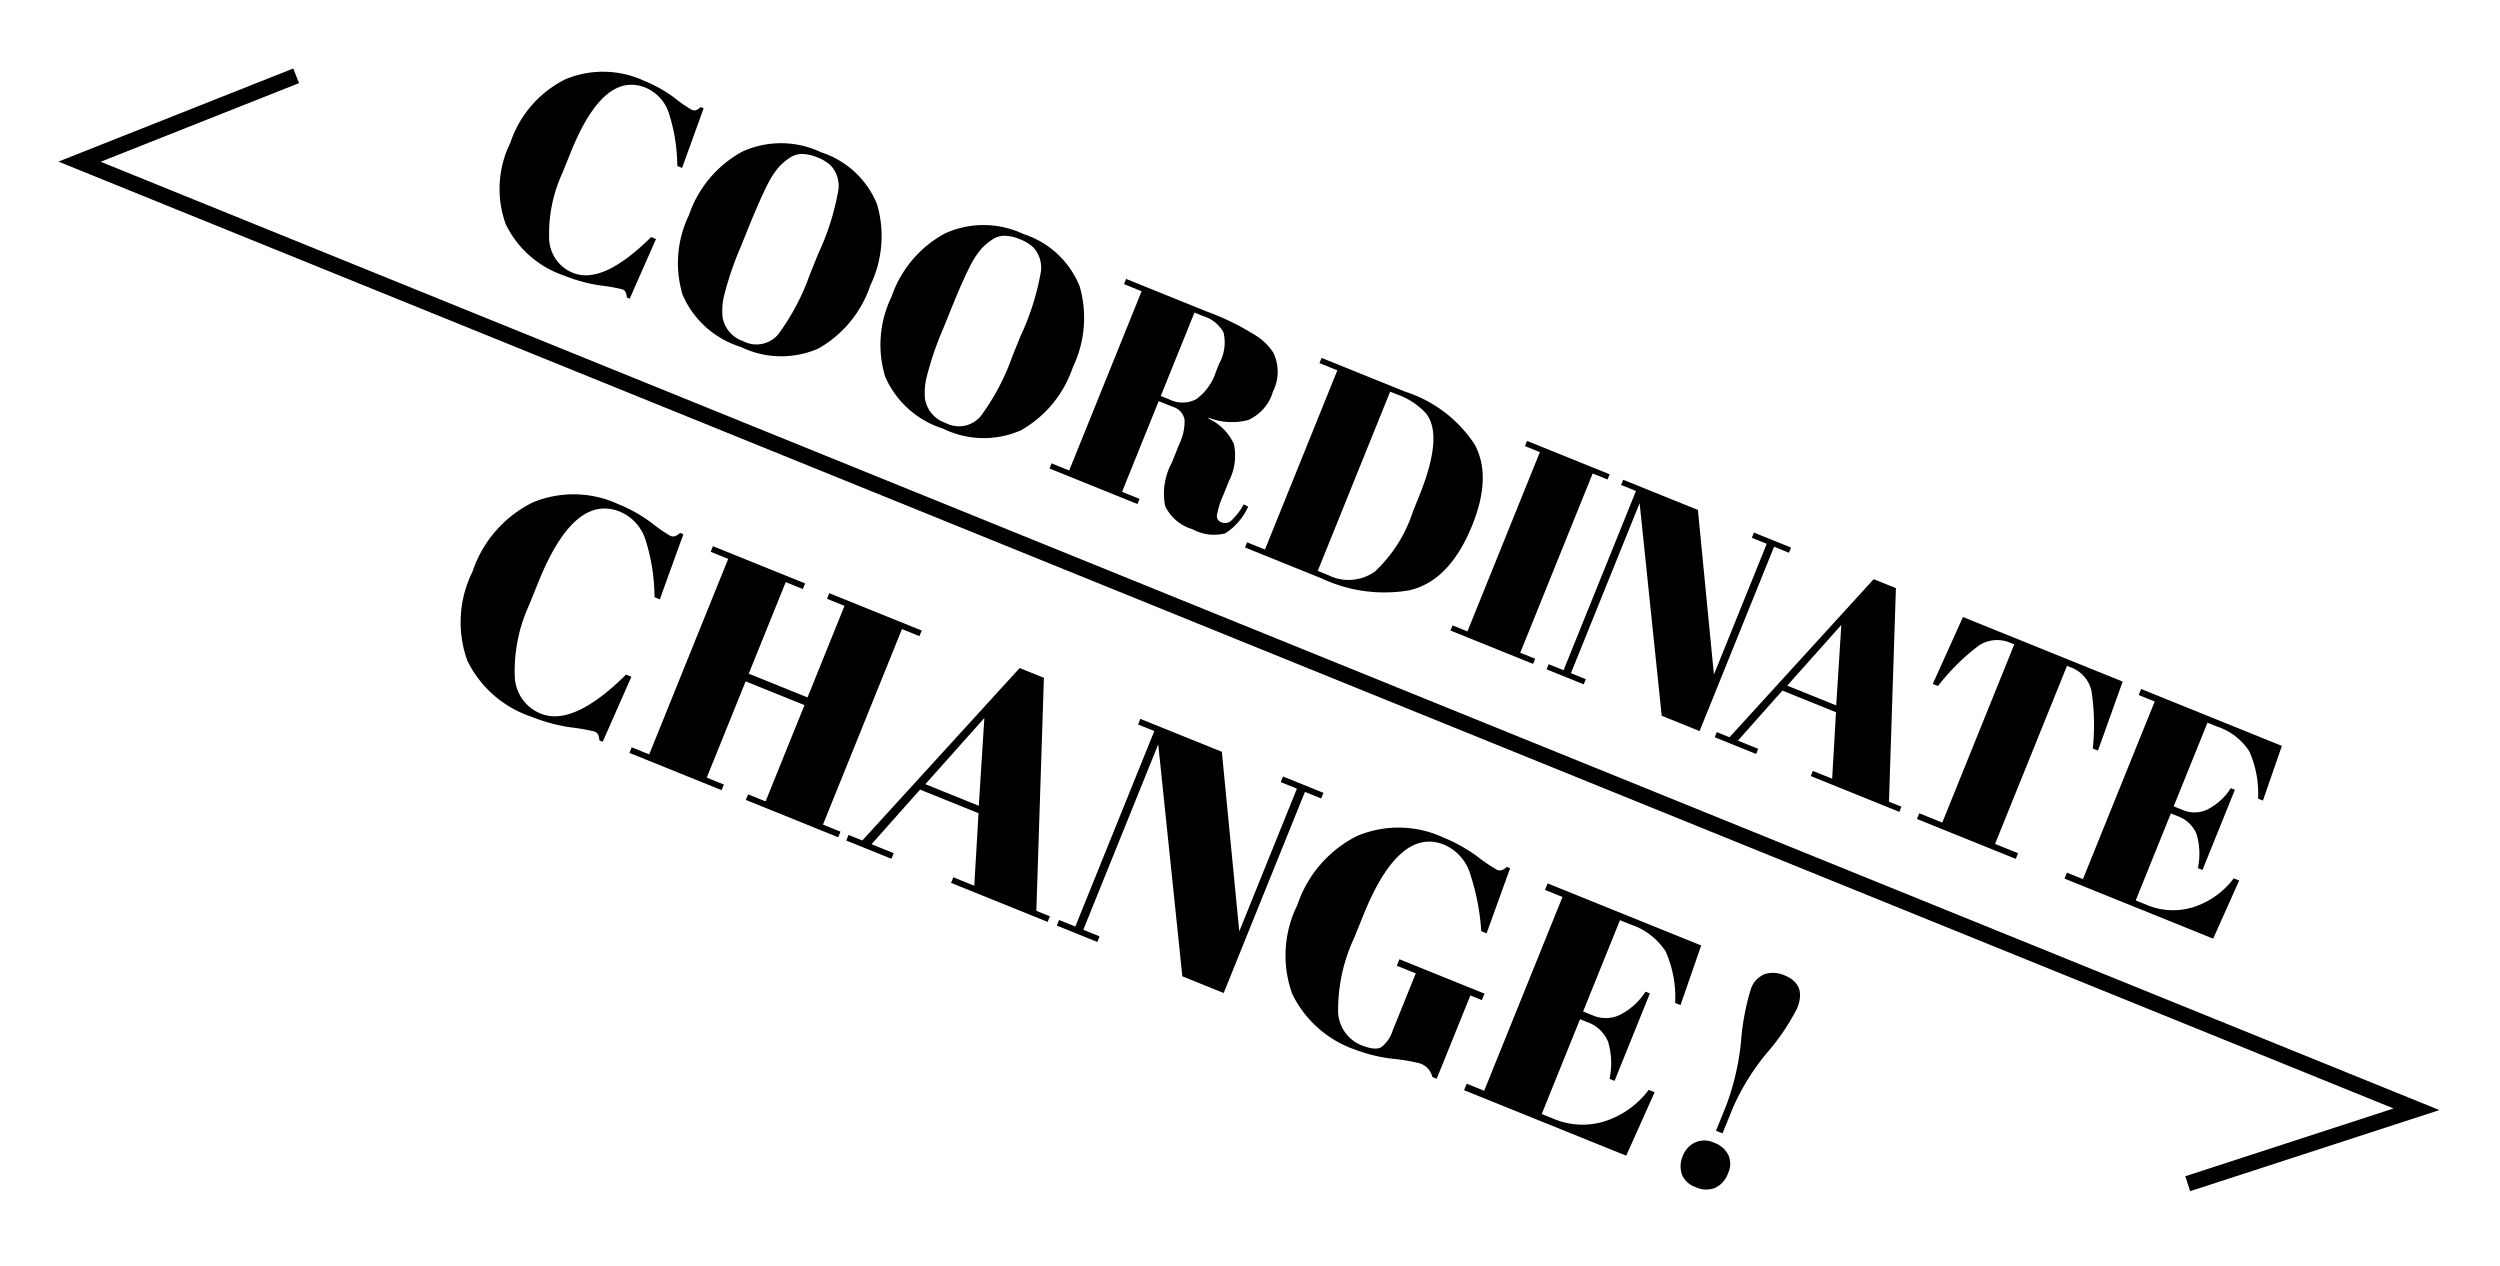
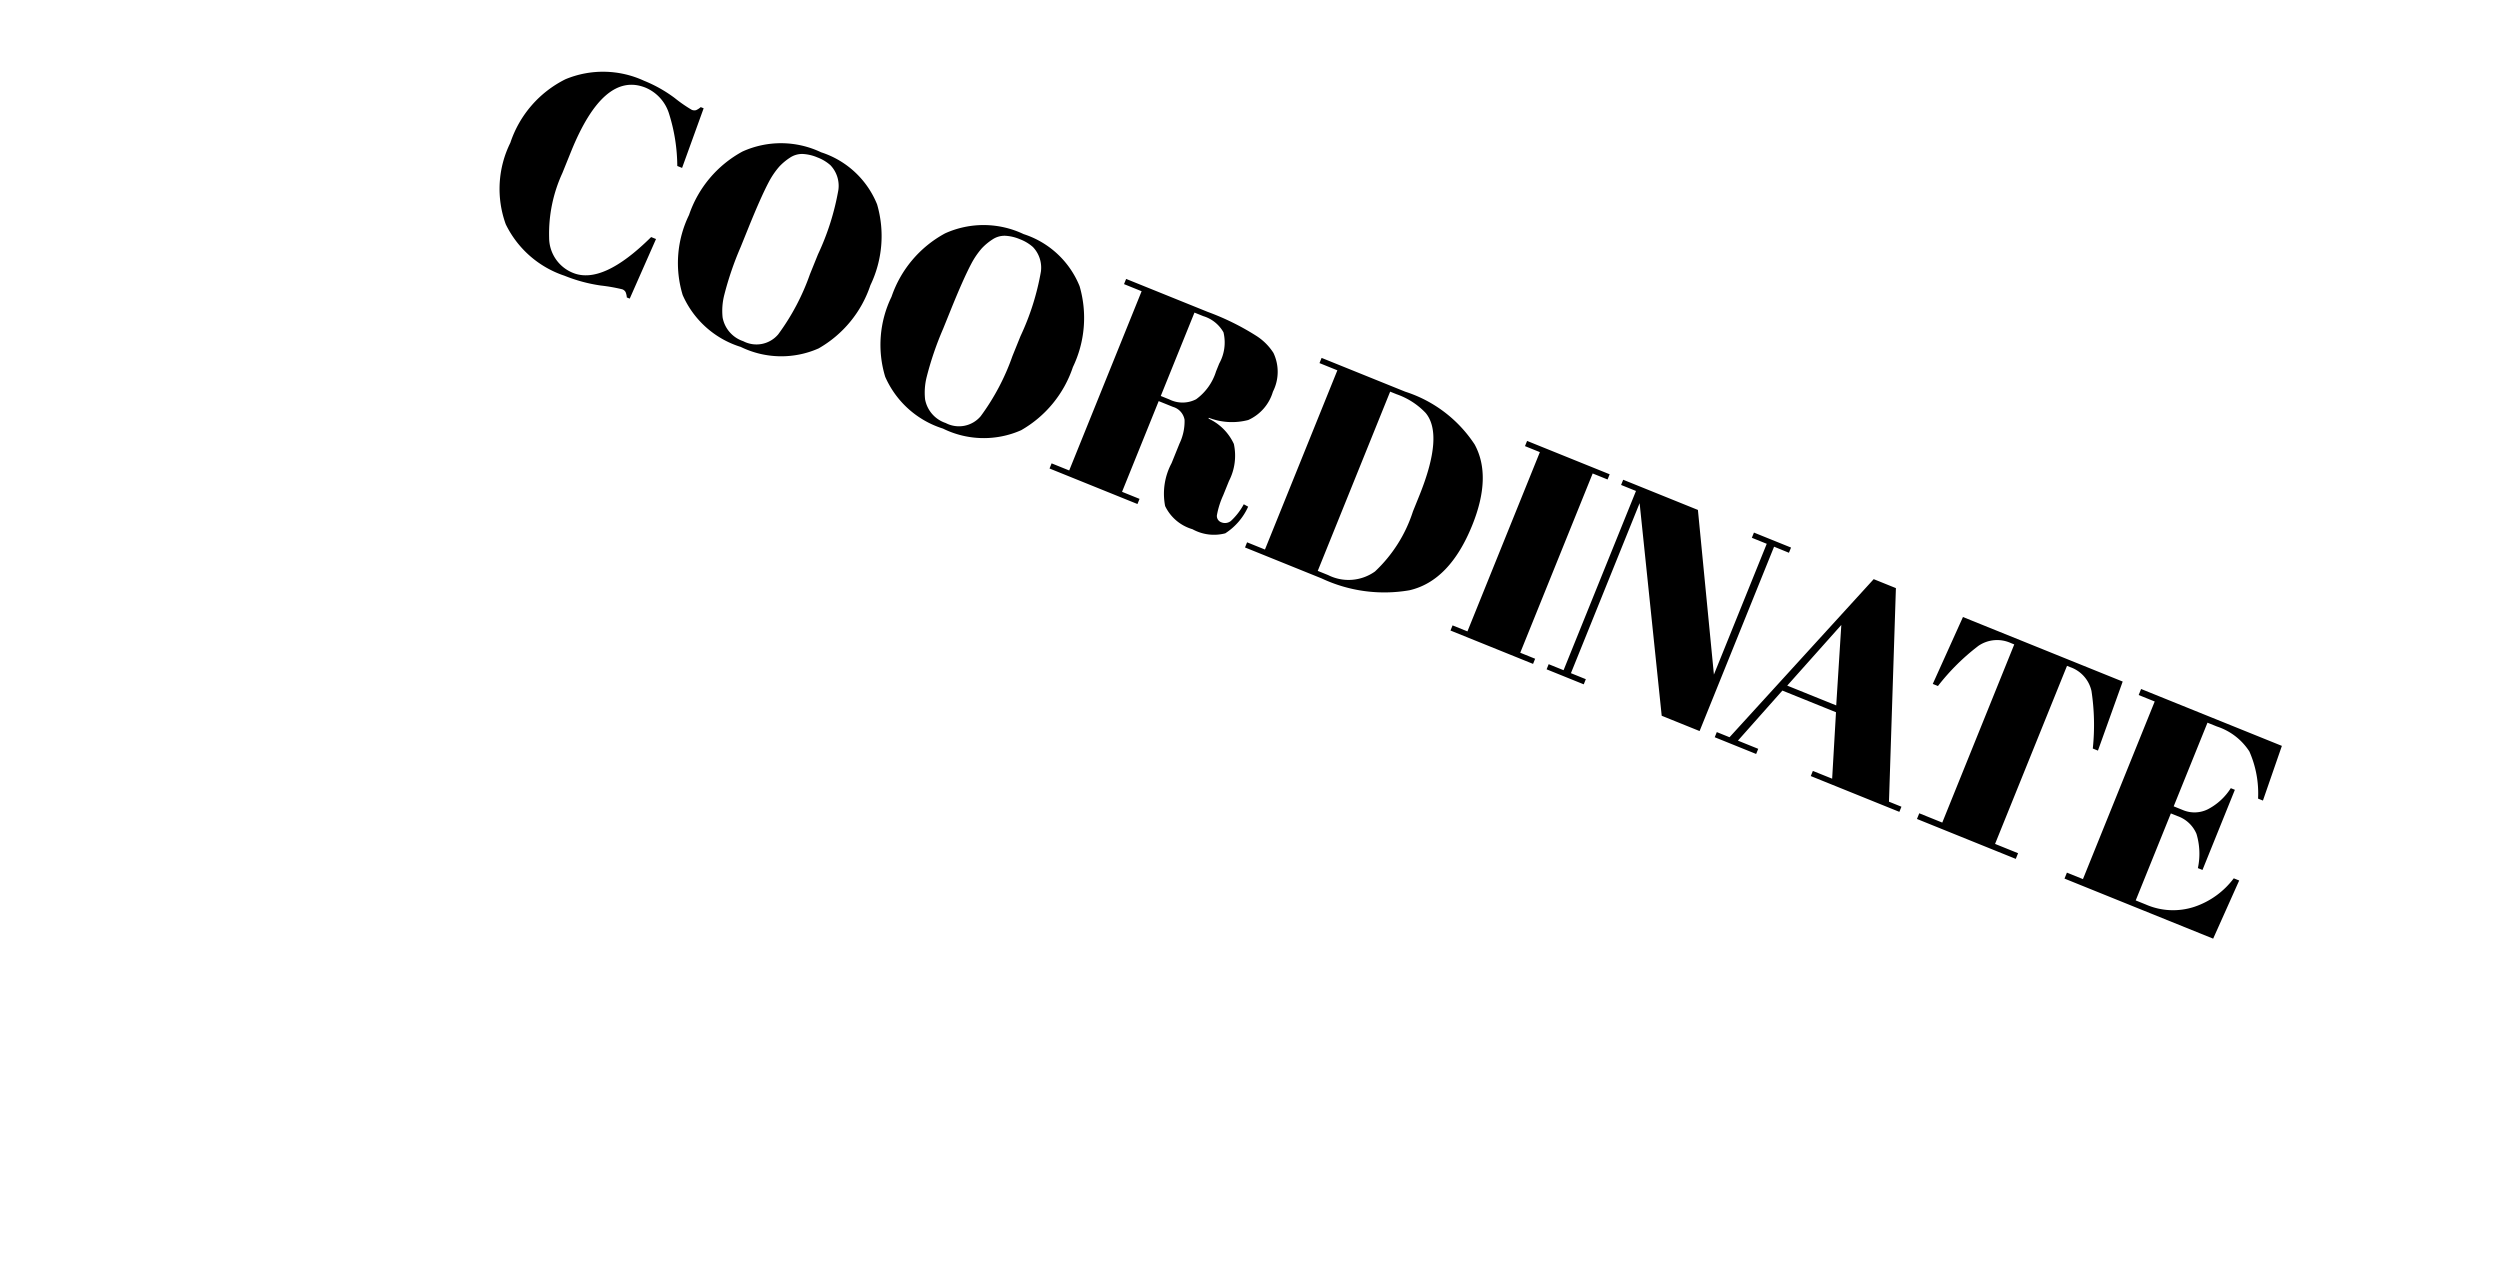
<svg xmlns="http://www.w3.org/2000/svg" width="159.047" height="80.559" viewBox="0 0 159.047 80.559">
  <g id="グループ_1292" data-name="グループ 1292" transform="translate(-843.11 -4096.447)">
-     <path id="パス_873" data-name="パス 873" d="M10.729,0,0,10.228l160.431.2-11.72,9.842" transform="translate(852.002 4097.25) rotate(22)" fill="none" stroke="#000" stroke-width="1" />
    <path id="パス_910" data-name="パス 910" d="M6.669.372Q3.79.372,3.79,5.926V7.393a9.234,9.234,0,0,0,.762,4.133,2.416,2.416,0,0,0,2.248,1.5q2.043,0,3.752-3.975h.334l-.13,4.142h-.2a1.119,1.119,0,0,0-.2-.288.39.39,0,0,0-.269-.084,11.06,11.06,0,0,0-1.347.288,9.916,9.916,0,0,1-2.378.288,6.406,6.406,0,0,1-4.69-1.635A6.606,6.606,0,0,1,0,6.845,6.956,6.956,0,0,1,1.737,1.783,6.222,6.222,0,0,1,6.409,0a8.631,8.631,0,0,1,2.22.288A9.039,9.039,0,0,0,9.9.576.405.405,0,0,0,10.18.492a1.119,1.119,0,0,0,.2-.288h.2l.149,4.031H10.4a11.273,11.273,0,0,0-1.718-2.87A2.639,2.639,0,0,0,6.669.372Zm14.136,7.1V6.093A16.166,16.166,0,0,0,20.471,1.8,1.9,1.9,0,0,0,19.412.539,2.669,2.669,0,0,0,18.465.39a2.748,2.748,0,0,0-.957.149,1.382,1.382,0,0,0-.659.52,3.653,3.653,0,0,0-.418.78,5.085,5.085,0,0,0-.251,1.152q-.111,1.077-.111,3.177V7.5a20.206,20.206,0,0,0,.176,3.223,4.075,4.075,0,0,0,.437,1.365,1.961,1.961,0,0,0,1.783.91,1.81,1.81,0,0,0,1.9-1.235A14.537,14.537,0,0,0,20.805,7.468Zm-2.378,5.926a5.965,5.965,0,0,1-4.635-1.681A6.984,6.984,0,0,1,12.26,6.845,7.231,7.231,0,0,1,13.9,1.83,5.932,5.932,0,0,1,18.558,0,5.738,5.738,0,0,1,23.1,1.737a7.216,7.216,0,0,1,1.533,4.932,7.268,7.268,0,0,1-1.551,4.96A5.869,5.869,0,0,1,18.428,13.393ZM34.7,7.468V6.093A16.166,16.166,0,0,0,34.366,1.8,1.9,1.9,0,0,0,33.307.539,2.669,2.669,0,0,0,32.36.39,2.748,2.748,0,0,0,31.4.539a1.382,1.382,0,0,0-.659.52,3.653,3.653,0,0,0-.418.78,5.085,5.085,0,0,0-.251,1.152q-.111,1.077-.111,3.177V7.5a20.2,20.2,0,0,0,.176,3.223,4.075,4.075,0,0,0,.437,1.365A1.961,1.961,0,0,0,32.36,13a1.81,1.81,0,0,0,1.9-1.235A14.537,14.537,0,0,0,34.7,7.468Zm-2.378,5.926a5.965,5.965,0,0,1-4.635-1.681,6.984,6.984,0,0,1-1.533-4.867A7.231,7.231,0,0,1,27.8,1.83,5.932,5.932,0,0,1,32.453,0a5.738,5.738,0,0,1,4.542,1.737,7.216,7.216,0,0,1,1.533,4.932,7.268,7.268,0,0,1-1.551,4.96A5.869,5.869,0,0,1,32.323,13.393ZM45.382,6.632H44.4v6.223H45.6v.353H39.567v-.353h1.207V.557H39.567V.2h5.61A16.125,16.125,0,0,1,48.6.455a3.554,3.554,0,0,1,1.421.6,2.8,2.8,0,0,1,.892,2.3,2.853,2.853,0,0,1-.78,2.257,4.077,4.077,0,0,1-2.378.808v.056a3.287,3.287,0,0,1,2.1.892,3.522,3.522,0,0,1,.594,2.3v.985a5.323,5.323,0,0,0,.1,1.3.423.423,0,0,0,.437.334.6.6,0,0,0,.529-.307,4.063,4.063,0,0,0,.362-1.291l.316.037a3.934,3.934,0,0,1-.715,2.118,2.831,2.831,0,0,1-2.034.539,2.792,2.792,0,0,1-2.164-.715,4.13,4.13,0,0,1-.641-2.684V8.638a3.263,3.263,0,0,0-.269-1.523A1.037,1.037,0,0,0,45.382,6.632ZM44.4.557V6.279h.594a1.873,1.873,0,0,0,1.57-.65,3.455,3.455,0,0,0,.511-2.118V2.972a2.755,2.755,0,0,0-.492-1.941A2.2,2.2,0,0,0,45.01.557ZM65.853,6.483q0,3.827-2.155,5.331a9.381,9.381,0,0,1-5.461,1.393H52.979v-.353h1.226V.557H52.979V.2h5.74a8.318,8.318,0,0,1,5.35,1.458Q65.853,3.121,65.853,6.483Zm-8.025,6.372h.706a2.894,2.894,0,0,0,2.684-1.328,9.02,9.02,0,0,0,.808-4.449V6q0-4.18-1.6-5.034A4.628,4.628,0,0,0,58.273.557h-.446ZM67.079.2h5.666V.557H71.723v12.3h1.022v.353H67.079v-.353H68.1V.557H67.079Zm17.09.353v12.65h-2.6L75.2,1.189V12.855h1.022v.353H73.673v-.353h1.022V.557H73.673V.2H78.8L83.667,9.53V.557H82.645V.2H85.19V.557Zm8.954,12.3L91.766,8.842H88.088l-1.43,4.012h1.393v.353H85.209v-.353h.873L90.819.093h1.523l4.681,12.762h.855v.353H91.8v-.353ZM90,3.567,88.255,8.434h3.362ZM107.946.2l.186,4.663h-.353A14.415,14.415,0,0,0,106.33,1.5a2.087,2.087,0,0,0-1.82-.9h-.223V12.818h1.579v.39h-6.78v-.39h1.579V.594h-.241a2.107,2.107,0,0,0-1.839.938,13.985,13.985,0,0,0-1.43,3.334H96.8L96.986.2Zm1.263,0h9.66l.186,3.678h-.334a6.609,6.609,0,0,0-1.635-2.573,3.893,3.893,0,0,0-2.508-.7h-.65v5.74h.632a1.9,1.9,0,0,0,1.468-.659,3.8,3.8,0,0,0,.836-1.774h.279v5.5h-.316a4.378,4.378,0,0,0-.9-1.988,2.041,2.041,0,0,0-1.551-.594h-.446V12.8h.706a4.329,4.329,0,0,0,2.907-1.022,5.186,5.186,0,0,0,1.644-2.619h.372l-.149,4.05h-10.2V12.8h1.1V.613h-1.1Z" transform="translate(878.142 4099.184) rotate(22)" />
-     <path id="パス_909" data-name="パス 909" d="M7.275.405q-3.141,0-3.141,6.059v1.6a10.073,10.073,0,0,0,.831,4.509,2.636,2.636,0,0,0,2.452,1.631q2.229,0,4.094-4.337h.365l-.142,4.519H11.51a1.22,1.22,0,0,0-.223-.314.425.425,0,0,0-.294-.091,12.065,12.065,0,0,0-1.469.314,10.818,10.818,0,0,1-2.594.314,6.989,6.989,0,0,1-5.117-1.783A7.206,7.206,0,0,1,0,7.468,7.588,7.588,0,0,1,1.895,1.945,6.787,6.787,0,0,1,6.991,0,9.415,9.415,0,0,1,9.413.314,9.861,9.861,0,0,0,10.8.628a.442.442,0,0,0,.3-.091,1.22,1.22,0,0,0,.223-.314h.223l.162,4.4h-.365A12.3,12.3,0,0,0,9.474,1.489,2.879,2.879,0,0,0,7.275.405Zm6.3-.182H19.9V.608H18.725V6.89h4.033V.608h-1.2V.223H27.9V.608h-1.2V14.023h1.2v.385H21.562v-.385h1.2V7.417H18.725v6.606H19.9v.385H13.577v-.385h1.2V.608h-1.2Zm23.507,13.8L35.605,9.646H31.593l-1.56,4.377h1.52v.385h-3.1v-.385H29.4L34.572.1h1.662L41.34,14.023h.932v.385H35.646v-.385ZM33.68,3.891,31.775,9.2h3.668ZM54.35.608v13.8H51.513L44.563,1.3V14.023h1.115v.385H42.9v-.385h1.115V.608H42.9V.223h5.593L53.8,10.4V.608H52.689V.223h2.776V.608Zm9.322,13.6q.993,0,1.267-.365a2.115,2.115,0,0,0,.274-1.236V8.673h-1.3V8.228h5.836v.446h-.79v5.715h-.3a1.2,1.2,0,0,0-1.034-.507,11.1,11.1,0,0,0-1.692.365,9.838,9.838,0,0,1-2.4.365,6.989,6.989,0,0,1-5.117-1.783A7.206,7.206,0,0,1,56.6,7.468a7.588,7.588,0,0,1,1.895-5.522A6.787,6.787,0,0,1,63.591,0a10.125,10.125,0,0,1,2.482.314,11.1,11.1,0,0,0,1.449.314.442.442,0,0,0,.3-.091A1.22,1.22,0,0,0,68.05.223h.223l.162,4.4H68.07a14.487,14.487,0,0,0-2-3.09A2.959,2.959,0,0,0,63.834.405q-3.1,0-3.1,6.059v1.6a10.8,10.8,0,0,0,.76,4.59A2.37,2.37,0,0,0,63.672,14.206ZM70.846.223H81.384l.2,4.012h-.365a7.209,7.209,0,0,0-1.783-2.807A4.247,4.247,0,0,0,76.7.669h-.709V6.931h.689a2.07,2.07,0,0,0,1.6-.719A4.14,4.14,0,0,0,79.2,4.276h.3v6h-.344a4.776,4.776,0,0,0-.983-2.168,2.226,2.226,0,0,0-1.692-.648h-.486v6.505h.77a4.723,4.723,0,0,0,3.171-1.115,5.657,5.657,0,0,0,1.793-2.857h.405l-.162,4.418H70.846v-.446h1.2V.669h-1.2ZM86.673,10.8V9.058a16.032,16.032,0,0,0-.659-4.144,15.29,15.29,0,0,1-.659-3.273A1.524,1.524,0,0,1,85.832.385,1.794,1.794,0,0,1,87,0q1.54,0,1.54,1.641a13.837,13.837,0,0,1-.709,3.323,14.672,14.672,0,0,0-.709,4.114V10.8Zm.142,3.81a1.4,1.4,0,0,1-1.125-.436,1.618,1.618,0,0,1-.375-1.094,1.544,1.544,0,0,1,.405-1.094,1.448,1.448,0,0,1,1.115-.436,1.655,1.655,0,0,1,1.135.375,1.394,1.394,0,0,1,.426,1.1,1.606,1.606,0,0,1-.405,1.155A1.547,1.547,0,0,1,86.815,14.611Z" transform="translate(875.964 4125.902) rotate(22)" />
  </g>
</svg>